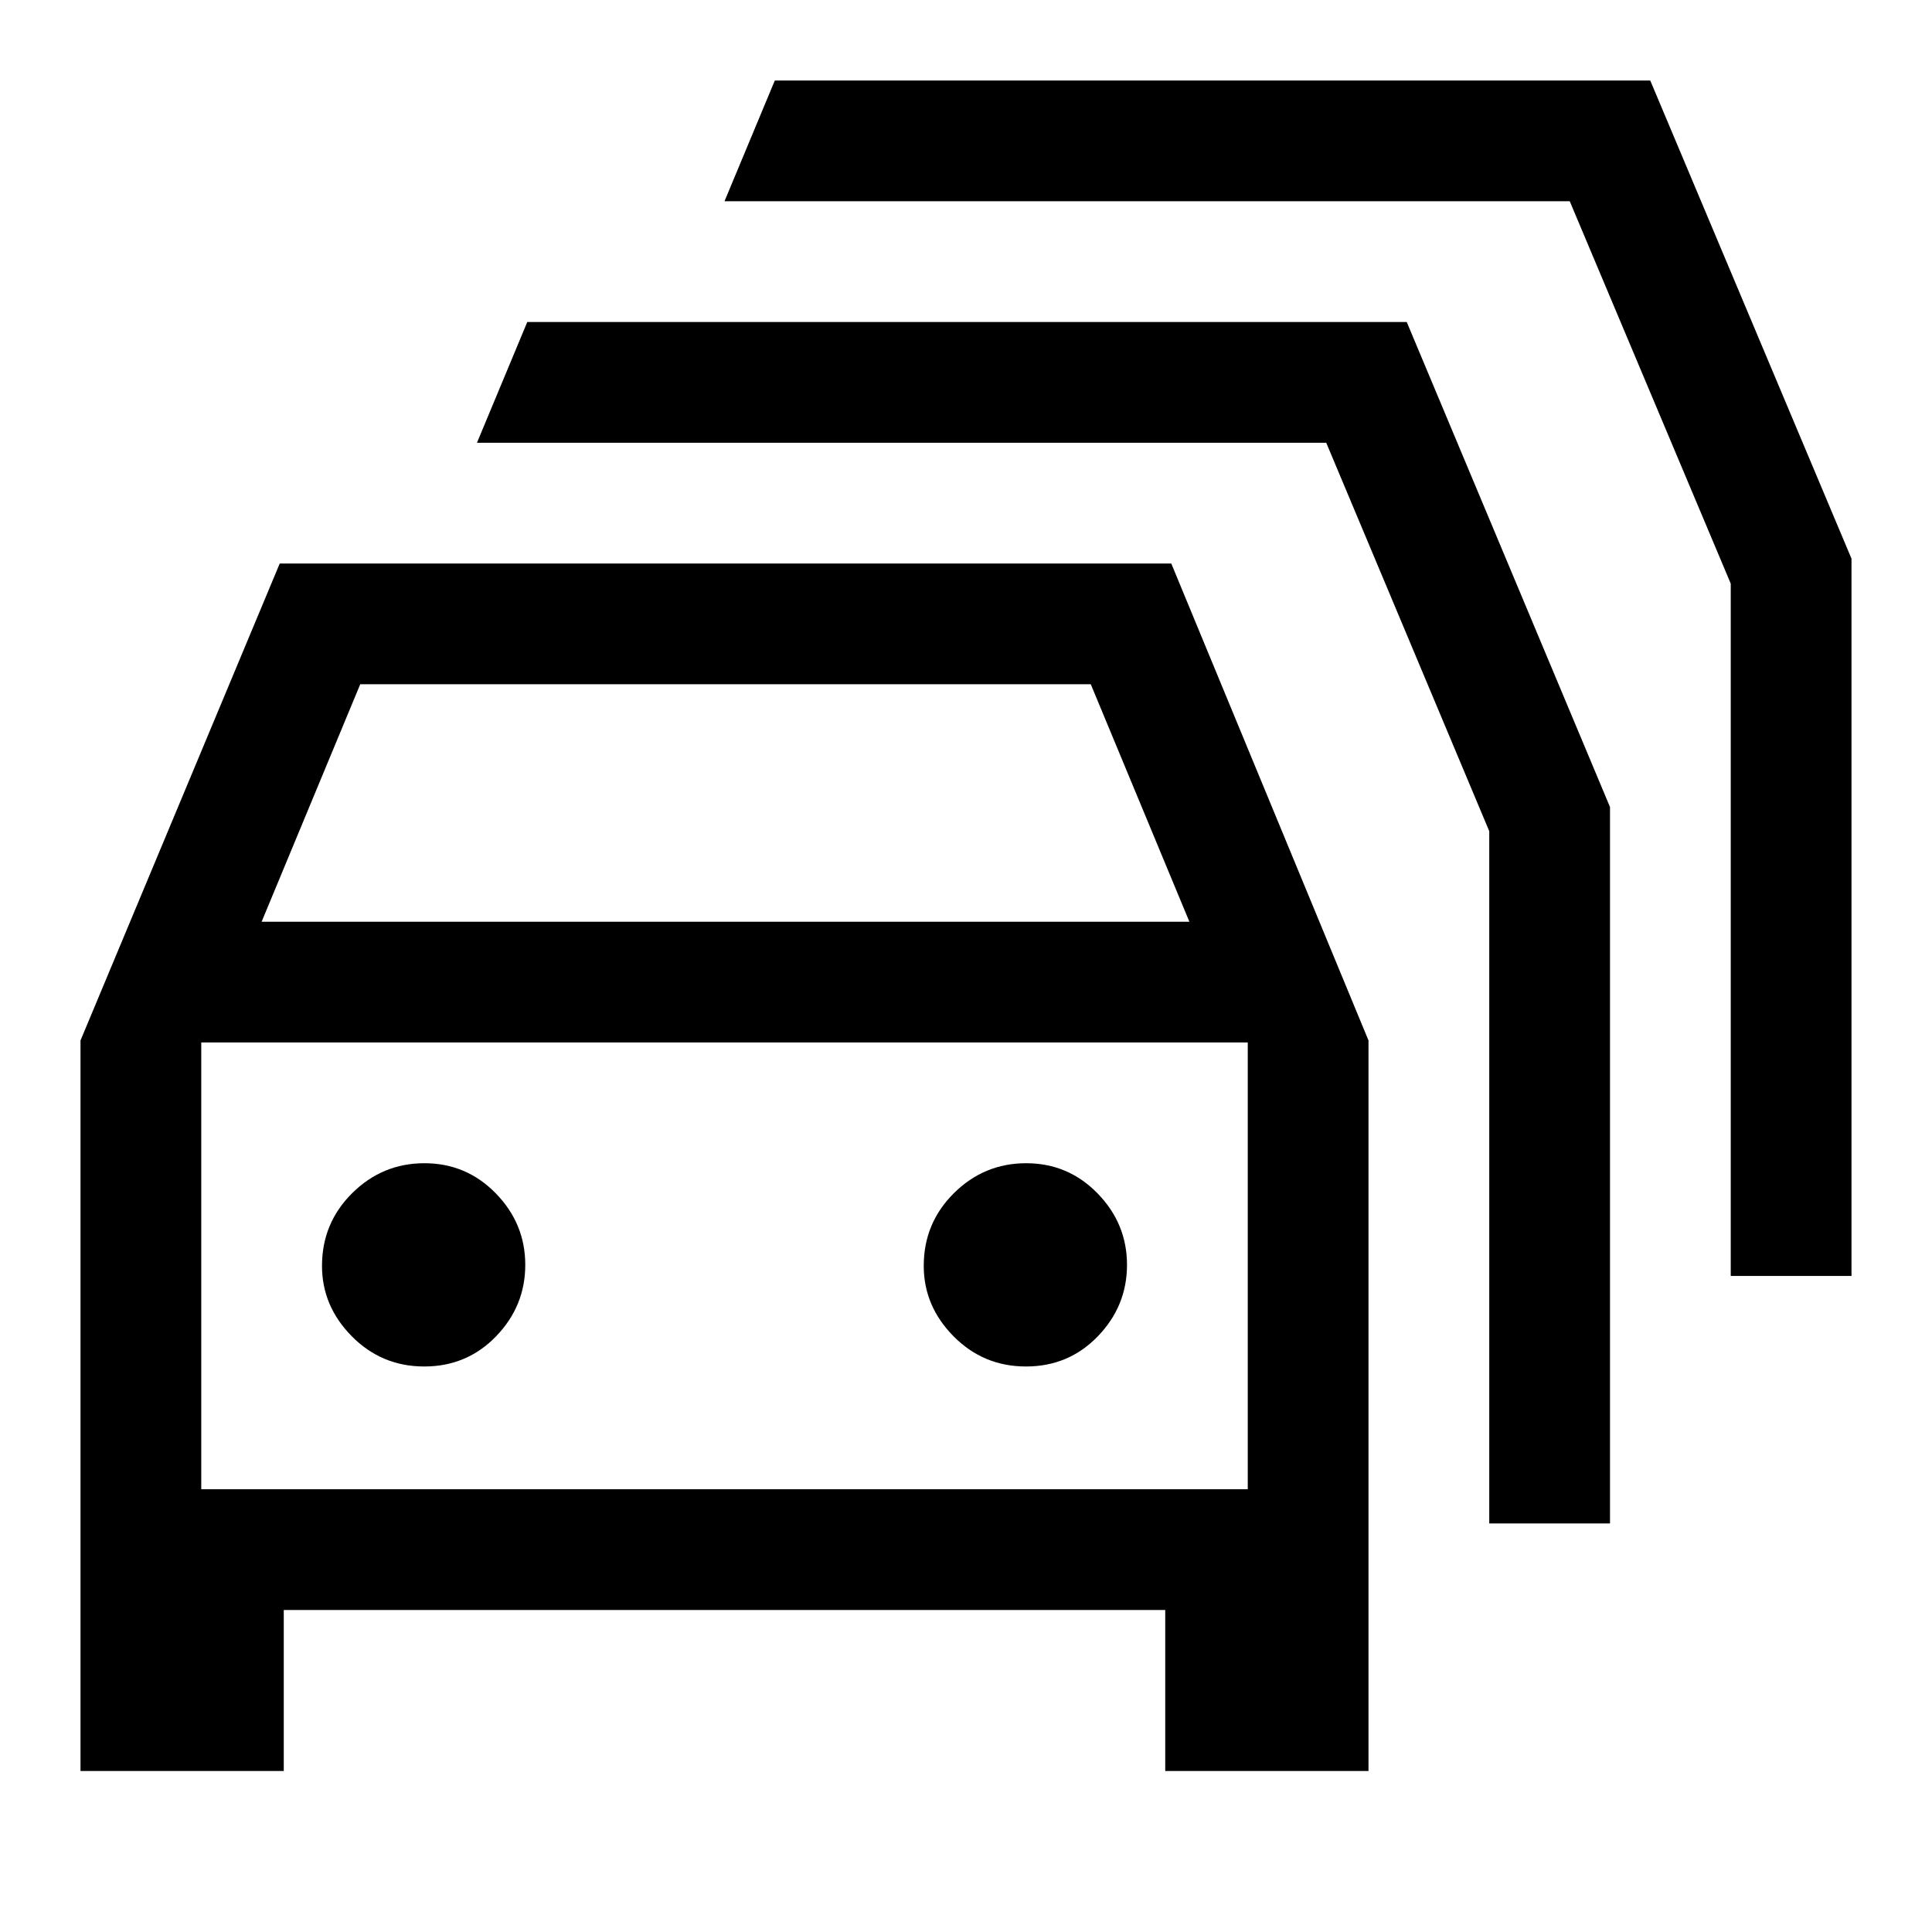
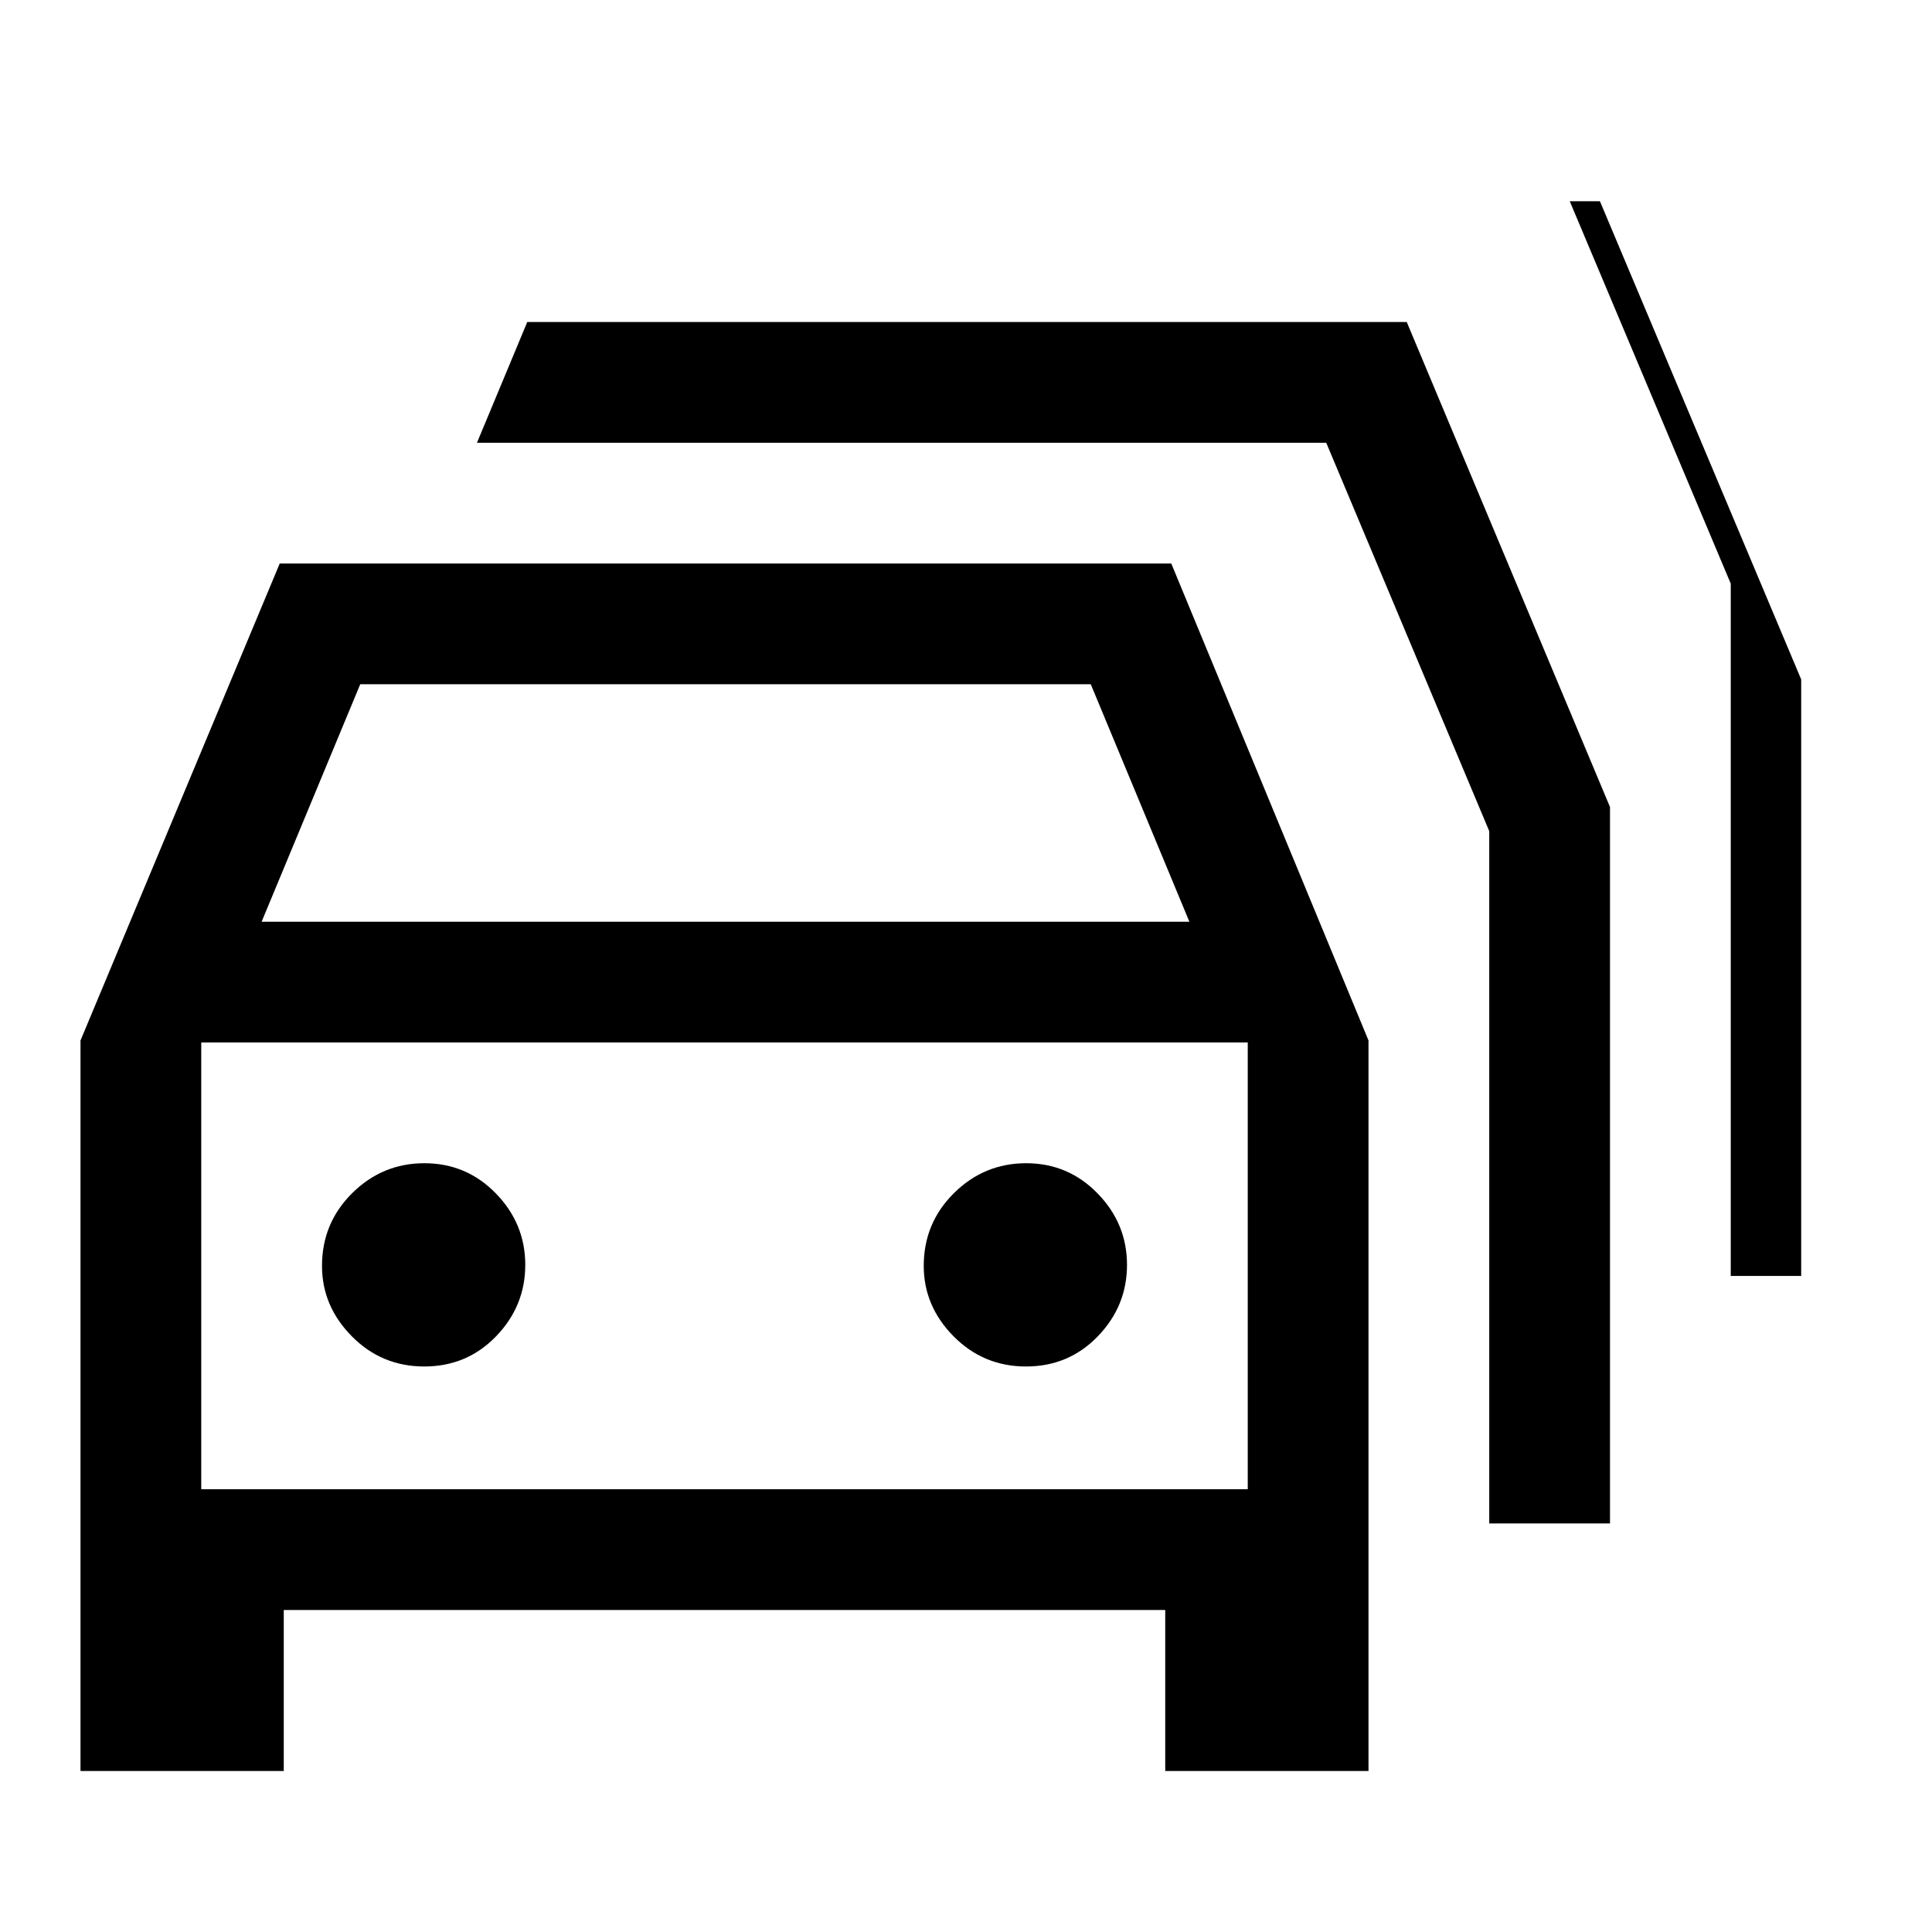
<svg xmlns="http://www.w3.org/2000/svg" width="48" height="48" viewBox="0 -960 960 960">
-   <path d="M141-80H40v-363l99-237h443l98 237v363H579v-80H141v80Zm-11-422h461l-49-118H179l-49 118Zm-30 282h520v-222H100v222Zm110.82-61q21.18 0 35.68-15t14.5-35.5q0-20.5-14.62-35.5t-35.5-15Q190-382 175-367.13q-15 14.88-15 36.13 0 20 14.82 35 14.83 15 36 15Zm299 0q21.18 0 35.68-15t14.5-35.5q0-20.5-14.62-35.5t-35.5-15Q489-382 474-367.13q-15 14.88-15 36.13 0 20 14.82 35 14.83 15 36 15ZM740-203v-344l-81-193H237l25-60h437l101 241v356h-60Zm120-123v-344l-80-190H360l25-60h435l100 237.6V-326h-60Zm-500-5Z" />
+   <path d="M141-80H40v-363l99-237h443l98 237v363H579v-80H141v80Zm-11-422h461l-49-118H179l-49 118Zm-30 282h520v-222H100v222Zm110.82-61q21.18 0 35.68-15t14.5-35.5q0-20.5-14.62-35.5t-35.5-15Q190-382 175-367.13q-15 14.88-15 36.13 0 20 14.82 35 14.83 15 36 15Zm299 0q21.18 0 35.68-15t14.5-35.5q0-20.5-14.62-35.5t-35.5-15Q489-382 474-367.13q-15 14.88-15 36.13 0 20 14.82 35 14.83 15 36 15ZM740-203v-344l-81-193H237l25-60h437l101 241v356h-60Zm120-123v-344l-80-190H360h435l100 237.6V-326h-60Zm-500-5Z" />
</svg>